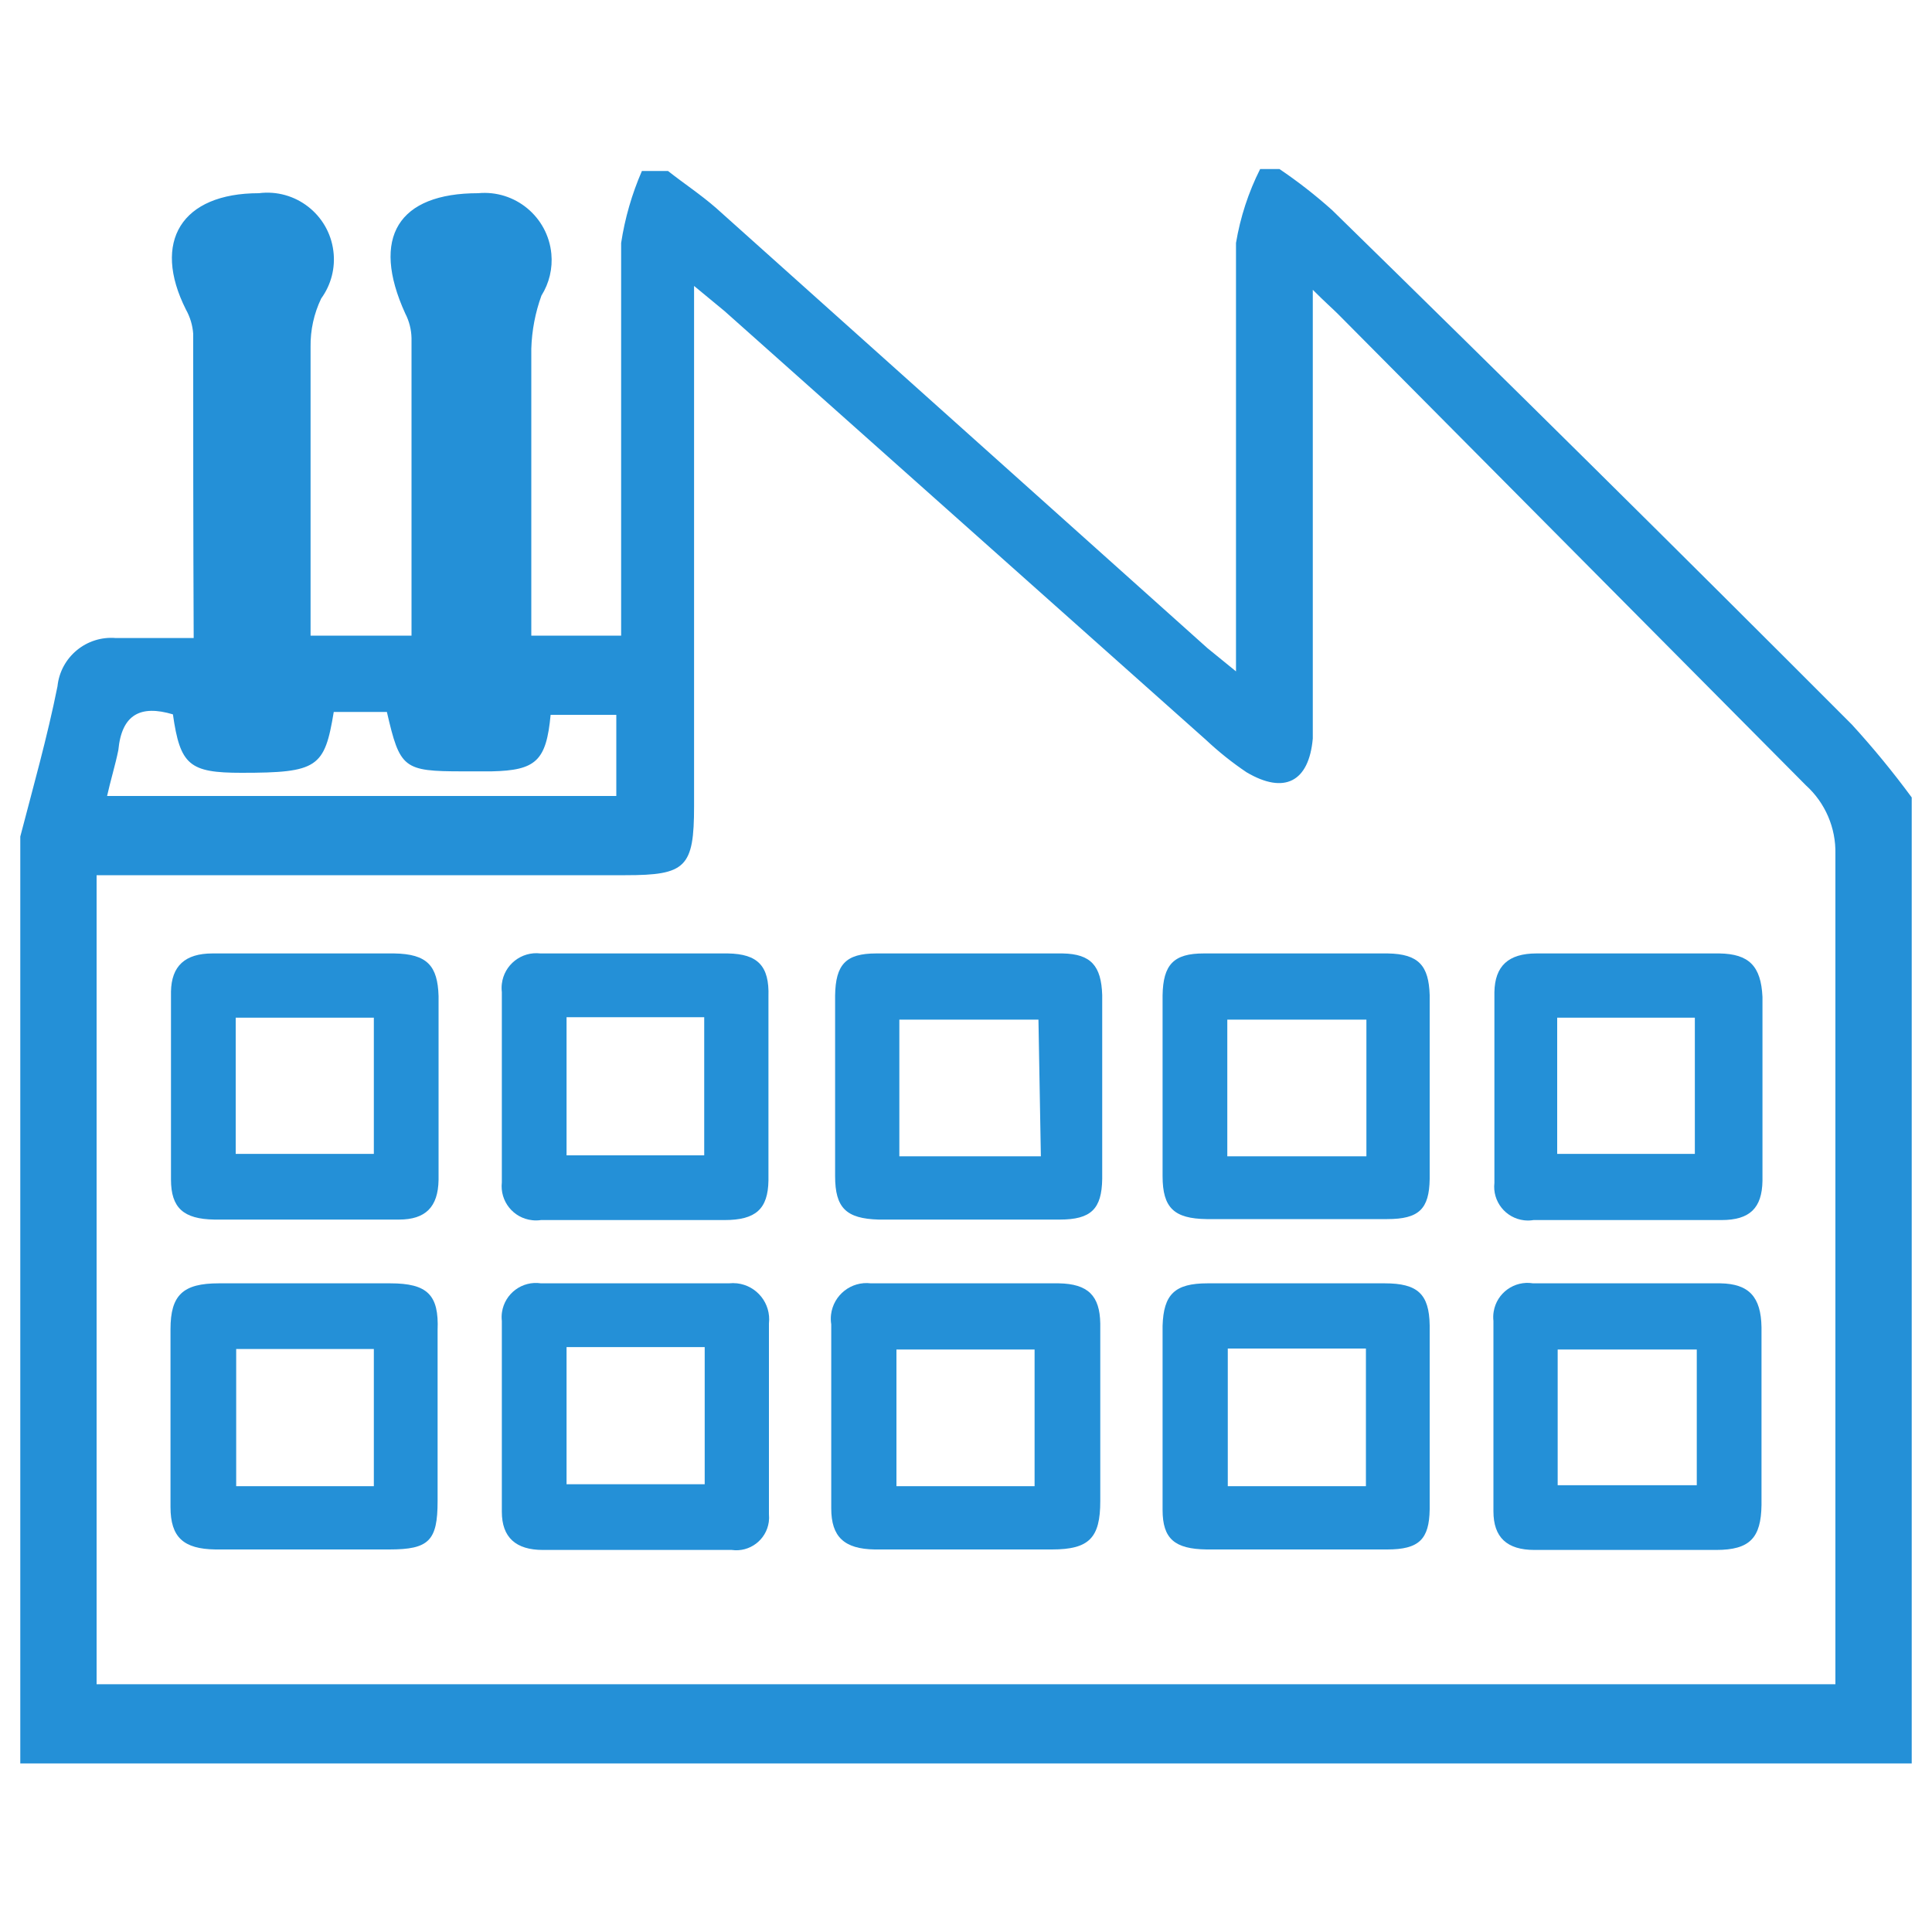
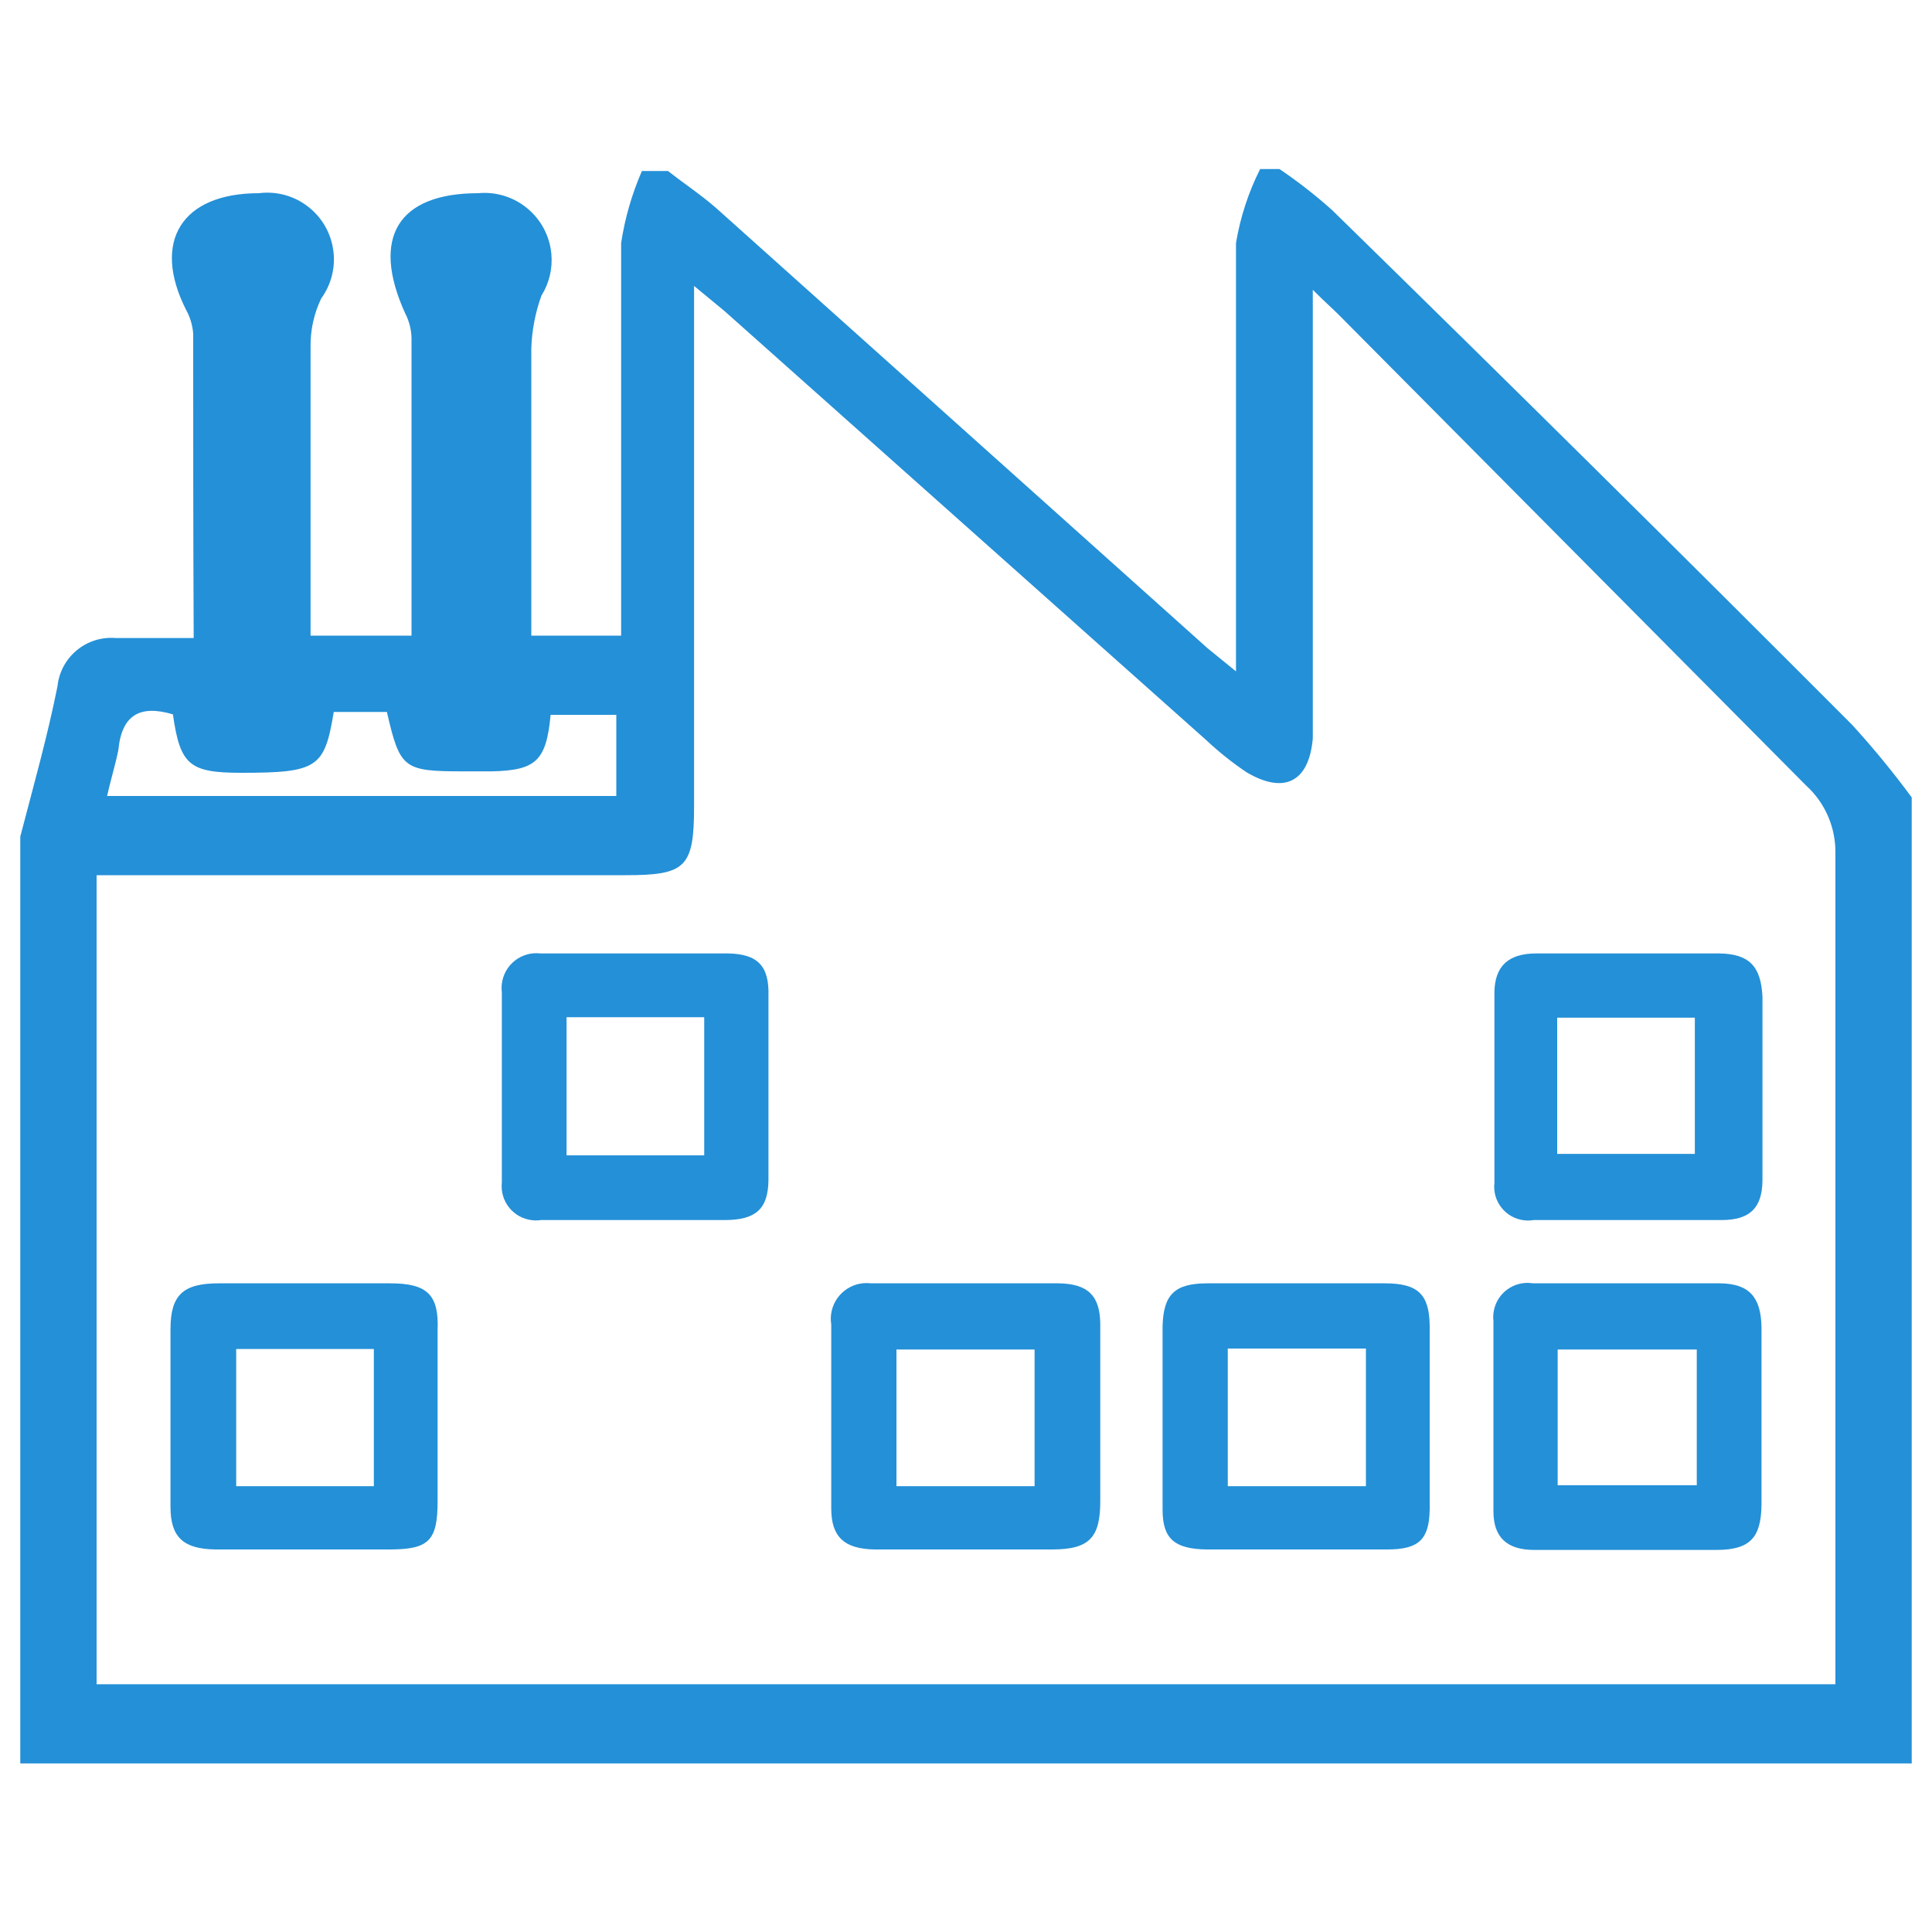
<svg xmlns="http://www.w3.org/2000/svg" viewBox="0 0 40 40" id="Ebene_1" overflow="hidden">
  <defs />
  <path d="M39.58 16.51 39.58 36.51 0.42 36.51 0.42 17.32C0.68 16.32 0.98 15.26 1.19 14.21 1.253 13.602 1.791 13.158 2.4 13.21 2.93 13.21 3.46 13.21 4.01 13.21 4 11 4 9 4 6.91 3.987 6.734 3.936 6.564 3.85 6.41 3.14 5 3.76 4 5.36 4 6.116 3.904 6.807 4.44 6.902 5.196 6.947 5.544 6.856 5.896 6.65 6.18 6.5 6.492 6.425 6.834 6.43 7.18 6.43 8.97 6.43 10.75 6.43 12.54 6.43 12.75 6.43 12.96 6.43 13.16L8.52 13.16C8.52 11.07 8.52 9.04 8.52 7 8.516 6.822 8.472 6.648 8.39 6.49 7.67 4.91 8.25 4 9.9 4 10.664 3.928 11.342 4.489 11.415 5.253 11.444 5.557 11.372 5.861 11.21 6.12 11.082 6.473 11.011 6.845 11 7.22 11 7.86 11 8.51 11 9.16L11 13.16 12.86 13.16C12.86 12.86 12.86 12.6 12.86 12.33 12.86 9.9 12.86 7.46 12.86 5.03 12.938 4.517 13.083 4.016 13.29 3.54L13.83 3.54C14.16 3.8 14.51 4.03 14.83 4.31L25 13.42 25.59 13.9 25.59 13.13C25.59 10.43 25.59 7.73 25.59 5.03 25.679 4.498 25.847 3.982 26.09 3.5L26.49 3.5C26.872 3.758 27.236 4.042 27.58 4.35 31.193 7.883 34.78 11.433 38.34 15 38.78 15.481 39.194 15.985 39.58 16.51ZM27.18 6 27.18 6.84C27.18 9.26 27.18 11.673 27.18 14.08 27.18 14.48 27.18 14.89 27.18 15.29 27.1 16.19 26.59 16.45 25.81 15.99 25.512 15.79 25.232 15.566 24.97 15.32L15 6.44 14.37 5.92 14.37 16.69C14.37 17.96 14.2 18.12 12.95 18.12L2 18.12 2 34.87 38 34.87C38 34.67 38 34.52 38 34.37 38 28.81 38 23.247 38 17.68 38.012 17.141 37.79 16.622 37.39 16.26L27.7 6.5C27.58 6.38 27.45 6.27 27.18 6ZM2.18 16.48 12.76 16.48 12.76 14.8 11.4 14.8C11.31 15.75 11.1 15.95 10.18 15.97L9.58 15.97C8.35 15.97 8.28 15.91 8.01 14.74L6.91 14.74C6.72 15.89 6.58 16 5 16 3.92 16 3.73 15.84 3.58 14.79 2.91 14.59 2.52 14.79 2.45 15.53 2.39 15.83 2.29 16.15 2.21 16.51Z" fill="#2490d7" />
  <path d="M35.6 19.74C34.67 19.74 33.72 19.74 32.81 19.74L31.81 19.74C31.23 19.74 30.95 20 30.94 20.54 30.94 21.87 30.94 23.19 30.94 24.49 30.896 24.874 31.172 25.221 31.556 25.265 31.621 25.272 31.686 25.271 31.75 25.26L35.64 25.26C36.23 25.26 36.48 25.01 36.49 24.45 36.49 23.13 36.49 21.85 36.49 20.64 36.46 20 36.21 19.75 35.6 19.74ZM35.09 23.89 32.24 23.89 32.24 21.07 35.09 21.07Z" fill="#2490d7" />
-   <path d="M15.09 26.57 11.2 26.57C10.812 26.512 10.451 26.78 10.393 27.168 10.384 27.228 10.383 27.289 10.39 27.35 10.39 28.66 10.39 29.99 10.39 31.3 10.39 31.83 10.68 32.09 11.24 32.09L15.15 32.09C15.522 32.142 15.865 31.882 15.917 31.51 15.924 31.457 15.925 31.403 15.92 31.35 15.92 29.93 15.92 28.64 15.92 27.4 15.967 26.988 15.671 26.617 15.26 26.57 15.203 26.564 15.146 26.564 15.09 26.57ZM14.59 30.73 11.73 30.73 11.73 27.89 14.59 27.89Z" fill="#2490d7" />
-   <path d="M8.16 19.74 4.4 19.74C3.83 19.74 3.55 20 3.54 20.53 3.54 21.69 3.54 23.05 3.54 24.42 3.54 25.01 3.8 25.24 4.44 25.25L8.26 25.25C8.81 25.25 9.07 24.99 9.08 24.43 9.08 23.13 9.08 21.87 9.08 20.62 9.06 20 8.85 19.75 8.16 19.74ZM7.74 23.89 4.88 23.89 4.88 21.07 7.74 21.07Z" fill="#2490d7" />
  <path d="M21.92 26.57C20.6 26.57 19.3 26.57 18.03 26.57 17.624 26.521 17.256 26.81 17.206 27.216 17.198 27.284 17.199 27.352 17.21 27.42 17.21 28.77 17.21 29.99 17.21 31.23 17.21 31.82 17.48 32.07 18.11 32.08 18.54 32.08 18.98 32.08 19.41 32.08L21.78 32.08C22.55 32.08 22.78 31.84 22.78 31.08 22.78 29.93 22.78 28.73 22.78 27.4 22.77 26.83 22.53 26.58 21.92 26.57ZM21.42 30.77 18.56 30.77 18.56 27.94 21.42 27.94Z" fill="#2490d7" />
  <path d="M15.07 19.74C13.78 19.74 12.46 19.74 11.19 19.74 10.795 19.693 10.437 19.975 10.39 20.37 10.383 20.426 10.383 20.483 10.39 20.54 10.39 21.61 10.39 23.03 10.39 24.48 10.347 24.87 10.628 25.221 11.018 25.263 11.079 25.27 11.14 25.269 11.2 25.26L15 25.26C15.65 25.26 15.9 25.03 15.91 24.44 15.91 23.21 15.91 21.93 15.91 20.63 15.93 20 15.69 19.75 15.07 19.74ZM14.58 23.92 11.73 23.92 11.73 21.06 14.58 21.06Z" fill="#2490d7" />
-   <path d="M28.73 19.74 24.92 19.74C24.3 19.74 24.08 19.97 24.07 20.61 24.07 21.97 24.07 23.19 24.07 24.35 24.07 25.01 24.31 25.23 24.98 25.24L28.72 25.24C29.38 25.24 29.59 25.03 29.6 24.41 29.6 23.18 29.6 21.9 29.6 20.6 29.58 20 29.38 19.75 28.73 19.74ZM28.29 23.94 25.41 23.94 25.41 21.11 28.29 21.11Z" fill="#2490d7" />
  <path d="M28.67 26.57 25 26.57C24.32 26.57 24.09 26.8 24.07 27.45 24.07 28.71 24.07 30 24.07 31.26 24.07 31.86 24.32 32.07 24.98 32.08L28.72 32.08C29.38 32.08 29.59 31.87 29.6 31.25 29.6 30.02 29.6 28.74 29.6 27.44 29.59 26.79 29.35 26.57 28.67 26.57ZM28.28 30.77 25.42 30.77 25.42 27.92 28.28 27.92Z" fill="#2490d7" />
  <path d="M35.62 26.57 31.74 26.57C31.353 26.507 30.988 26.769 30.925 27.156 30.914 27.22 30.913 27.285 30.92 27.35 30.92 28.71 30.92 30.03 30.92 31.29 30.92 31.83 31.2 32.09 31.77 32.09L34.23 32.09C34.67 32.09 35.1 32.09 35.53 32.09 36.23 32.09 36.46 31.84 36.47 31.16 36.47 30 36.47 28.79 36.47 27.48 36.46 26.85 36.21 26.58 35.62 26.57ZM35.13 30.75 32.25 30.75 32.25 27.94 35.13 27.94Z" fill="#2490d7" />
  <path d="M8.08 26.57 4.53 26.57C3.79 26.57 3.53 26.81 3.53 27.52 3.53 28.63 3.53 29.83 3.53 31.2 3.53 31.83 3.8 32.07 4.46 32.08L8.06 32.08C8.88 32.08 9.06 31.9 9.06 31.08 9.06 29.88 9.06 28.68 9.06 27.54 9.09 26.81 8.85 26.57 8.08 26.57ZM7.74 30.77 4.89 30.77 4.89 27.93 7.74 27.93Z" fill="#2490d7" />
-   <path d="M22 19.74 18.14 19.74C17.51 19.74 17.3 19.97 17.29 20.61 17.29 21.95 17.29 23.18 17.29 24.35 17.29 25.01 17.52 25.23 18.19 25.25L21.94 25.25C22.59 25.25 22.81 25.03 22.82 24.41 22.82 23.19 22.82 21.91 22.82 20.6 22.8 20 22.59 19.75 22 19.74ZM21.55 23.94 18.62 23.94 18.62 21.11 21.5 21.11Z" fill="#2490d7" />
</svg>